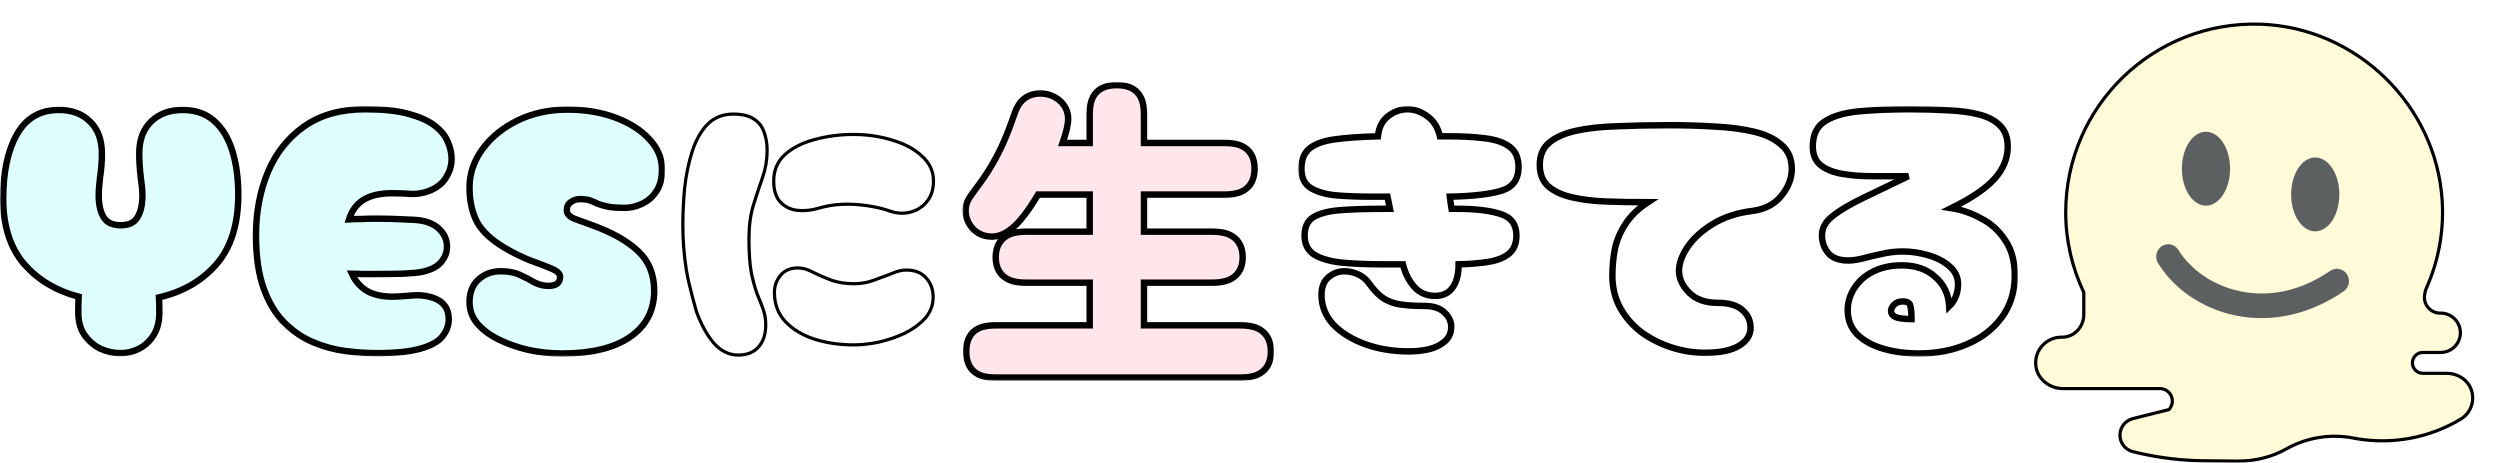
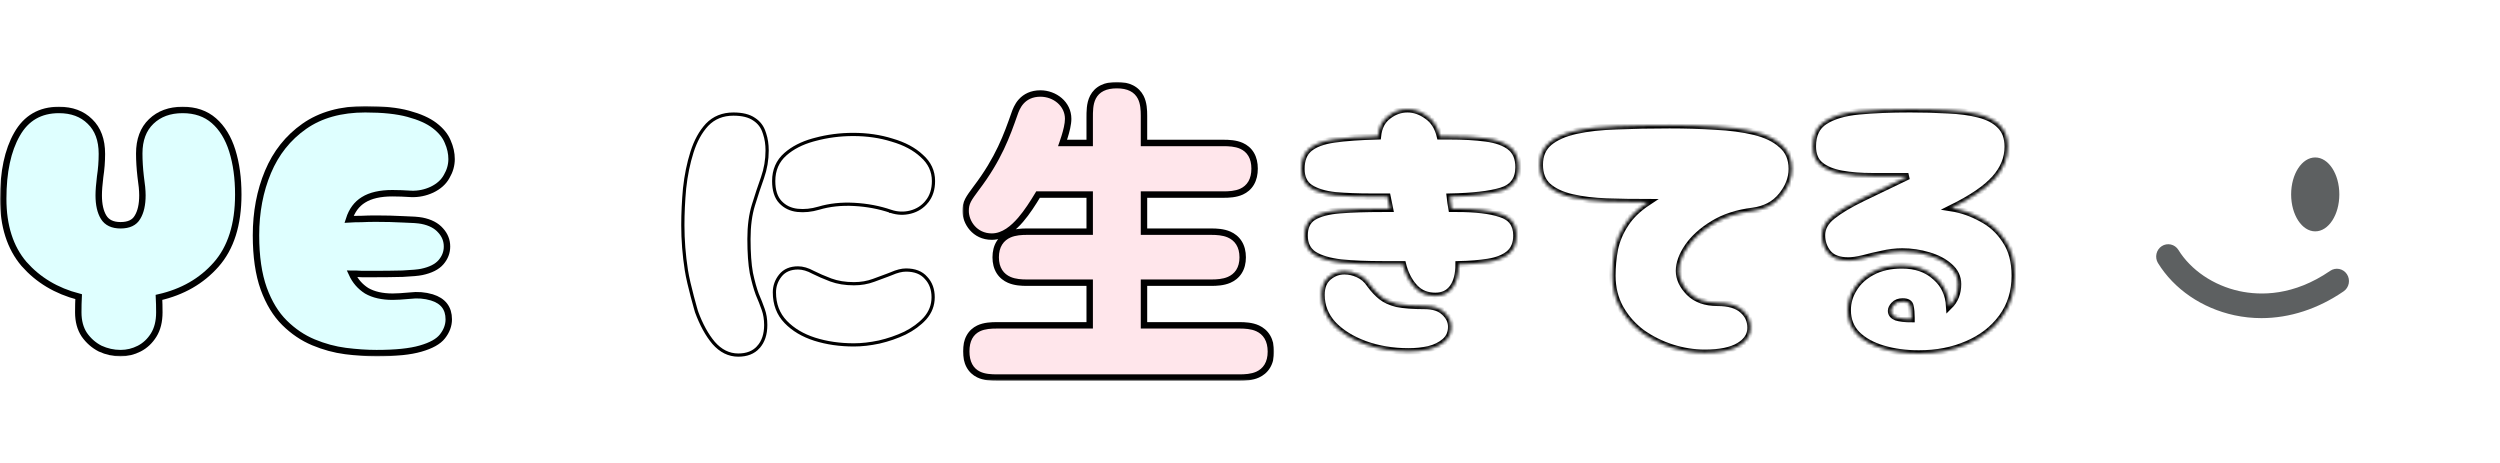
<svg xmlns="http://www.w3.org/2000/svg" width="778" height="144" viewBox="0 0 778 144" fill="none">
  <g filter="url(#filter0_d_170_30)">
    <mask id="path-1-outside-1_170_30" maskUnits="userSpaceOnUse" x="8" y="26" width="207" height="78" fill="black">
      <rect fill="white" x="8" y="26" width="207" height="78" />
      <path d="M45.521 102.892C43.328 102.892 41.207 102.422 39.16 101.482C37.186 100.47 35.541 99.025 34.225 97.145C32.982 95.266 32.36 92.953 32.36 90.207C32.36 88.4 32.397 86.774 32.47 85.328C25.524 83.521 19.858 80.124 15.471 75.137C11.157 70.078 9 63.319 9 54.863C9 46.479 10.426 39.793 13.277 34.806C16.129 29.747 20.479 27.217 26.328 27.217C30.35 27.217 33.567 28.409 35.979 30.795C38.465 33.18 39.708 36.541 39.708 40.877C39.708 43.263 39.526 45.648 39.16 48.033C38.867 50.418 38.721 52.333 38.721 53.779C38.721 56.67 39.233 58.947 40.257 60.609C41.28 62.272 43.035 63.103 45.521 63.103C48.08 63.103 49.835 62.272 50.785 60.609C51.809 58.947 52.321 56.67 52.321 53.779C52.321 52.333 52.138 50.382 51.772 47.924C51.48 45.395 51.334 43.01 51.334 40.769C51.334 36.505 52.577 33.18 55.062 30.795C57.548 28.409 60.802 27.217 64.823 27.217C68.772 27.217 72.025 28.337 74.584 30.578C77.143 32.818 79.044 35.926 80.287 39.902C81.53 43.877 82.151 48.43 82.151 53.562C82.151 62.886 79.848 70.15 75.242 75.354C70.709 80.486 64.787 83.883 57.475 85.545C57.548 86.918 57.585 88.472 57.585 90.207C57.585 93.026 57 95.375 55.83 97.254C54.66 99.133 53.161 100.543 51.334 101.482C49.506 102.422 47.568 102.892 45.521 102.892Z" />
      <path d="M125.172 102.892C122.175 102.892 118.957 102.675 115.521 102.241C112.158 101.807 108.831 100.904 105.541 99.531C102.251 98.157 99.253 96.134 96.548 93.459C93.843 90.785 91.686 87.243 90.077 82.835C88.469 78.353 87.664 72.824 87.664 66.247C87.664 59.019 88.907 52.442 91.393 46.515C93.879 40.588 97.644 35.854 102.689 32.312C107.734 28.771 114.059 27 121.663 27C127.146 27 131.606 27.47 135.043 28.409C138.552 29.349 141.294 30.578 143.268 32.096C145.242 33.613 146.595 35.276 147.326 37.083C148.13 38.89 148.532 40.697 148.532 42.504C148.532 44.383 148.021 46.19 146.997 47.924C146.047 49.659 144.511 51.032 142.391 52.044C140.344 52.984 138.223 53.417 136.03 53.345C133.836 53.201 131.862 53.128 130.107 53.128C126.305 53.128 123.308 53.815 121.114 55.188C118.994 56.489 117.495 58.513 116.618 61.26C117.788 61.187 119.067 61.151 120.456 61.151C121.919 61.079 123.417 61.043 124.953 61.043C127.951 61.043 130.802 61.115 133.507 61.26C136.286 61.332 138.223 61.477 139.32 61.693C141.879 62.199 143.817 63.211 145.133 64.729C146.449 66.174 147.107 67.837 147.107 69.716C147.107 71.523 146.485 73.149 145.242 74.595C143.999 76.04 141.989 77.052 139.21 77.63C138.187 77.847 136.213 78.028 133.288 78.173C130.436 78.245 127.439 78.281 124.295 78.281C123.052 78.281 121.845 78.281 120.676 78.281C119.506 78.209 118.446 78.173 117.495 78.173C118.519 80.413 120.054 82.184 122.101 83.485C124.222 84.714 126.927 85.328 130.217 85.328C131.46 85.328 133.251 85.22 135.591 85.003C137.931 84.714 140.197 84.894 142.391 85.545C145.9 86.629 147.655 88.906 147.655 92.375C147.655 94.254 146.997 96.025 145.681 97.688C144.438 99.278 142.171 100.543 138.881 101.482C135.664 102.422 131.095 102.892 125.172 102.892Z" />
      <path d="M182.963 103C179.453 103 175.98 102.639 172.544 101.916C169.107 101.121 166 100.037 163.222 98.663C160.443 97.29 158.213 95.628 156.532 93.676C154.923 91.725 154.119 89.52 154.119 87.063C154.119 84.027 155.033 81.678 156.861 80.016C158.762 78.281 161.065 77.414 163.77 77.414C166.256 77.414 168.303 77.811 169.912 78.606C171.52 79.329 172.983 80.088 174.299 80.883C175.688 81.606 177.15 81.967 178.685 81.967C181.098 81.967 182.305 81.028 182.305 79.148C182.305 78.209 181.464 77.378 179.782 76.655C178.101 75.932 175.944 75.101 173.312 74.161C170.679 73.149 167.938 71.812 165.086 70.15C160.845 67.62 157.957 64.91 156.422 62.019C154.887 59.055 154.119 55.477 154.119 51.285C154.119 47.021 155.472 43.046 158.177 39.359C160.882 35.673 164.538 32.71 169.144 30.469C173.75 28.229 178.905 27.108 184.608 27.108C190.091 27.108 195.063 27.94 199.523 29.602C203.983 31.264 207.493 33.505 210.052 36.324C212.684 39.07 214 42.215 214 45.756C214 48.647 213.379 50.96 212.136 52.695C210.966 54.429 209.467 55.694 207.639 56.489C205.884 57.284 204.166 57.682 202.484 57.682C199.999 57.682 198.134 57.537 196.891 57.248C195.648 56.959 194.661 56.67 193.93 56.381C193.272 56.02 192.541 55.694 191.737 55.405C191.005 55.116 189.872 54.971 188.337 54.971C187.459 54.971 186.582 55.261 185.705 55.839C184.827 56.417 184.388 57.284 184.388 58.441C184.388 59.525 185.156 60.392 186.692 61.043C188.3 61.621 189.982 62.235 191.737 62.886C198.244 65.199 203.179 67.945 206.542 71.126C209.906 74.234 211.587 78.353 211.587 83.485C211.587 89.629 209.065 94.435 204.02 97.904C199.048 101.301 192.029 103 182.963 103Z" />
    </mask>
    <path d="M45.521 102.892C43.328 102.892 41.207 102.422 39.16 101.482C37.186 100.47 35.541 99.025 34.225 97.145C32.982 95.266 32.36 92.953 32.36 90.207C32.36 88.4 32.397 86.774 32.47 85.328C25.524 83.521 19.858 80.124 15.471 75.137C11.157 70.078 9 63.319 9 54.863C9 46.479 10.426 39.793 13.277 34.806C16.129 29.747 20.479 27.217 26.328 27.217C30.35 27.217 33.567 28.409 35.979 30.795C38.465 33.18 39.708 36.541 39.708 40.877C39.708 43.263 39.526 45.648 39.16 48.033C38.867 50.418 38.721 52.333 38.721 53.779C38.721 56.67 39.233 58.947 40.257 60.609C41.28 62.272 43.035 63.103 45.521 63.103C48.08 63.103 49.835 62.272 50.785 60.609C51.809 58.947 52.321 56.67 52.321 53.779C52.321 52.333 52.138 50.382 51.772 47.924C51.48 45.395 51.334 43.01 51.334 40.769C51.334 36.505 52.577 33.18 55.062 30.795C57.548 28.409 60.802 27.217 64.823 27.217C68.772 27.217 72.025 28.337 74.584 30.578C77.143 32.818 79.044 35.926 80.287 39.902C81.53 43.877 82.151 48.43 82.151 53.562C82.151 62.886 79.848 70.15 75.242 75.354C70.709 80.486 64.787 83.883 57.475 85.545C57.548 86.918 57.585 88.472 57.585 90.207C57.585 93.026 57 95.375 55.83 97.254C54.66 99.133 53.161 100.543 51.334 101.482C49.506 102.422 47.568 102.892 45.521 102.892Z" fill="#DFFFFF" />
    <path d="M125.172 102.892C122.175 102.892 118.957 102.675 115.521 102.241C112.158 101.807 108.831 100.904 105.541 99.531C102.251 98.157 99.253 96.134 96.548 93.459C93.843 90.785 91.686 87.243 90.077 82.835C88.469 78.353 87.664 72.824 87.664 66.247C87.664 59.019 88.907 52.442 91.393 46.515C93.879 40.588 97.644 35.854 102.689 32.312C107.734 28.771 114.059 27 121.663 27C127.146 27 131.606 27.47 135.043 28.409C138.552 29.349 141.294 30.578 143.268 32.096C145.242 33.613 146.595 35.276 147.326 37.083C148.13 38.89 148.532 40.697 148.532 42.504C148.532 44.383 148.021 46.19 146.997 47.924C146.047 49.659 144.511 51.032 142.391 52.044C140.344 52.984 138.223 53.417 136.03 53.345C133.836 53.201 131.862 53.128 130.107 53.128C126.305 53.128 123.308 53.815 121.114 55.188C118.994 56.489 117.495 58.513 116.618 61.26C117.788 61.187 119.067 61.151 120.456 61.151C121.919 61.079 123.417 61.043 124.953 61.043C127.951 61.043 130.802 61.115 133.507 61.26C136.286 61.332 138.223 61.477 139.32 61.693C141.879 62.199 143.817 63.211 145.133 64.729C146.449 66.174 147.107 67.837 147.107 69.716C147.107 71.523 146.485 73.149 145.242 74.595C143.999 76.04 141.989 77.052 139.21 77.63C138.187 77.847 136.213 78.028 133.288 78.173C130.436 78.245 127.439 78.281 124.295 78.281C123.052 78.281 121.845 78.281 120.676 78.281C119.506 78.209 118.446 78.173 117.495 78.173C118.519 80.413 120.054 82.184 122.101 83.485C124.222 84.714 126.927 85.328 130.217 85.328C131.46 85.328 133.251 85.22 135.591 85.003C137.931 84.714 140.197 84.894 142.391 85.545C145.9 86.629 147.655 88.906 147.655 92.375C147.655 94.254 146.997 96.025 145.681 97.688C144.438 99.278 142.171 100.543 138.881 101.482C135.664 102.422 131.095 102.892 125.172 102.892Z" fill="#DFFFFF" />
-     <path d="M182.963 103C179.453 103 175.98 102.639 172.544 101.916C169.107 101.121 166 100.037 163.222 98.663C160.443 97.29 158.213 95.628 156.532 93.676C154.923 91.725 154.119 89.52 154.119 87.063C154.119 84.027 155.033 81.678 156.861 80.016C158.762 78.281 161.065 77.414 163.77 77.414C166.256 77.414 168.303 77.811 169.912 78.606C171.52 79.329 172.983 80.088 174.299 80.883C175.688 81.606 177.15 81.967 178.685 81.967C181.098 81.967 182.305 81.028 182.305 79.148C182.305 78.209 181.464 77.378 179.782 76.655C178.101 75.932 175.944 75.101 173.312 74.161C170.679 73.149 167.938 71.812 165.086 70.15C160.845 67.62 157.957 64.91 156.422 62.019C154.887 59.055 154.119 55.477 154.119 51.285C154.119 47.021 155.472 43.046 158.177 39.359C160.882 35.673 164.538 32.71 169.144 30.469C173.75 28.229 178.905 27.108 184.608 27.108C190.091 27.108 195.063 27.94 199.523 29.602C203.983 31.264 207.493 33.505 210.052 36.324C212.684 39.07 214 42.215 214 45.756C214 48.647 213.379 50.96 212.136 52.695C210.966 54.429 209.467 55.694 207.639 56.489C205.884 57.284 204.166 57.682 202.484 57.682C199.999 57.682 198.134 57.537 196.891 57.248C195.648 56.959 194.661 56.67 193.93 56.381C193.272 56.02 192.541 55.694 191.737 55.405C191.005 55.116 189.872 54.971 188.337 54.971C187.459 54.971 186.582 55.261 185.705 55.839C184.827 56.417 184.388 57.284 184.388 58.441C184.388 59.525 185.156 60.392 186.692 61.043C188.3 61.621 189.982 62.235 191.737 62.886C198.244 65.199 203.179 67.945 206.542 71.126C209.906 74.234 211.587 78.353 211.587 83.485C211.587 89.629 209.065 94.435 204.02 97.904C199.048 101.301 192.029 103 182.963 103Z" fill="#DFFFFF" />
    <path d="M45.521 102.892C43.328 102.892 41.207 102.422 39.16 101.482C37.186 100.47 35.541 99.025 34.225 97.145C32.982 95.266 32.36 92.953 32.36 90.207C32.36 88.4 32.397 86.774 32.47 85.328C25.524 83.521 19.858 80.124 15.471 75.137C11.157 70.078 9 63.319 9 54.863C9 46.479 10.426 39.793 13.277 34.806C16.129 29.747 20.479 27.217 26.328 27.217C30.35 27.217 33.567 28.409 35.979 30.795C38.465 33.18 39.708 36.541 39.708 40.877C39.708 43.263 39.526 45.648 39.16 48.033C38.867 50.418 38.721 52.333 38.721 53.779C38.721 56.67 39.233 58.947 40.257 60.609C41.28 62.272 43.035 63.103 45.521 63.103C48.08 63.103 49.835 62.272 50.785 60.609C51.809 58.947 52.321 56.67 52.321 53.779C52.321 52.333 52.138 50.382 51.772 47.924C51.48 45.395 51.334 43.01 51.334 40.769C51.334 36.505 52.577 33.18 55.062 30.795C57.548 28.409 60.802 27.217 64.823 27.217C68.772 27.217 72.025 28.337 74.584 30.578C77.143 32.818 79.044 35.926 80.287 39.902C81.53 43.877 82.151 48.43 82.151 53.562C82.151 62.886 79.848 70.15 75.242 75.354C70.709 80.486 64.787 83.883 57.475 85.545C57.548 86.918 57.585 88.472 57.585 90.207C57.585 93.026 57 95.375 55.83 97.254C54.66 99.133 53.161 100.543 51.334 101.482C49.506 102.422 47.568 102.892 45.521 102.892Z" stroke="black" stroke-width="2" mask="url(#path-1-outside-1_170_30)" />
    <path d="M125.172 102.892C122.175 102.892 118.957 102.675 115.521 102.241C112.158 101.807 108.831 100.904 105.541 99.531C102.251 98.157 99.253 96.134 96.548 93.459C93.843 90.785 91.686 87.243 90.077 82.835C88.469 78.353 87.664 72.824 87.664 66.247C87.664 59.019 88.907 52.442 91.393 46.515C93.879 40.588 97.644 35.854 102.689 32.312C107.734 28.771 114.059 27 121.663 27C127.146 27 131.606 27.47 135.043 28.409C138.552 29.349 141.294 30.578 143.268 32.096C145.242 33.613 146.595 35.276 147.326 37.083C148.13 38.89 148.532 40.697 148.532 42.504C148.532 44.383 148.021 46.19 146.997 47.924C146.047 49.659 144.511 51.032 142.391 52.044C140.344 52.984 138.223 53.417 136.03 53.345C133.836 53.201 131.862 53.128 130.107 53.128C126.305 53.128 123.308 53.815 121.114 55.188C118.994 56.489 117.495 58.513 116.618 61.26C117.788 61.187 119.067 61.151 120.456 61.151C121.919 61.079 123.417 61.043 124.953 61.043C127.951 61.043 130.802 61.115 133.507 61.26C136.286 61.332 138.223 61.477 139.32 61.693C141.879 62.199 143.817 63.211 145.133 64.729C146.449 66.174 147.107 67.837 147.107 69.716C147.107 71.523 146.485 73.149 145.242 74.595C143.999 76.04 141.989 77.052 139.21 77.63C138.187 77.847 136.213 78.028 133.288 78.173C130.436 78.245 127.439 78.281 124.295 78.281C123.052 78.281 121.845 78.281 120.676 78.281C119.506 78.209 118.446 78.173 117.495 78.173C118.519 80.413 120.054 82.184 122.101 83.485C124.222 84.714 126.927 85.328 130.217 85.328C131.46 85.328 133.251 85.22 135.591 85.003C137.931 84.714 140.197 84.894 142.391 85.545C145.9 86.629 147.655 88.906 147.655 92.375C147.655 94.254 146.997 96.025 145.681 97.688C144.438 99.278 142.171 100.543 138.881 101.482C135.664 102.422 131.095 102.892 125.172 102.892Z" stroke="black" stroke-width="2" mask="url(#path-1-outside-1_170_30)" />
-     <path d="M182.963 103C179.453 103 175.98 102.639 172.544 101.916C169.107 101.121 166 100.037 163.222 98.663C160.443 97.29 158.213 95.628 156.532 93.676C154.923 91.725 154.119 89.52 154.119 87.063C154.119 84.027 155.033 81.678 156.861 80.016C158.762 78.281 161.065 77.414 163.77 77.414C166.256 77.414 168.303 77.811 169.912 78.606C171.52 79.329 172.983 80.088 174.299 80.883C175.688 81.606 177.15 81.967 178.685 81.967C181.098 81.967 182.305 81.028 182.305 79.148C182.305 78.209 181.464 77.378 179.782 76.655C178.101 75.932 175.944 75.101 173.312 74.161C170.679 73.149 167.938 71.812 165.086 70.15C160.845 67.62 157.957 64.91 156.422 62.019C154.887 59.055 154.119 55.477 154.119 51.285C154.119 47.021 155.472 43.046 158.177 39.359C160.882 35.673 164.538 32.71 169.144 30.469C173.75 28.229 178.905 27.108 184.608 27.108C190.091 27.108 195.063 27.94 199.523 29.602C203.983 31.264 207.493 33.505 210.052 36.324C212.684 39.07 214 42.215 214 45.756C214 48.647 213.379 50.96 212.136 52.695C210.966 54.429 209.467 55.694 207.639 56.489C205.884 57.284 204.166 57.682 202.484 57.682C199.999 57.682 198.134 57.537 196.891 57.248C195.648 56.959 194.661 56.67 193.93 56.381C193.272 56.02 192.541 55.694 191.737 55.405C191.005 55.116 189.872 54.971 188.337 54.971C187.459 54.971 186.582 55.261 185.705 55.839C184.827 56.417 184.388 57.284 184.388 58.441C184.388 59.525 185.156 60.392 186.692 61.043C188.3 61.621 189.982 62.235 191.737 62.886C198.244 65.199 203.179 67.945 206.542 71.126C209.906 74.234 211.587 78.353 211.587 83.485C211.587 89.629 209.065 94.435 204.02 97.904C199.048 101.301 192.029 103 182.963 103Z" stroke="black" stroke-width="2" mask="url(#path-1-outside-1_170_30)" />
    <path d="M236.226 28.5C238.953 28.5 241.132 29.016 242.698 30.111C244.241 31.119 245.289 32.52 245.832 34.295L245.941 34.609C246.471 36.192 246.731 37.931 246.731 39.821C246.731 42.72 246.251 45.545 245.29 48.294L245.288 48.298C244.349 50.913 243.408 53.748 242.468 56.802C241.543 59.804 241.076 63.322 241.076 67.366C241.076 71.715 241.328 75.247 241.826 77.973C242.403 80.654 243.014 82.85 243.654 84.568C244.379 86.246 244.998 87.817 245.508 89.281H245.507C246.036 90.728 246.297 92.353 246.297 94.147C246.297 97.003 245.546 99.32 243.992 101.038L243.993 101.039C242.499 102.698 240.393 103.5 237.749 103.5C234.826 103.5 232.267 102.216 230.086 99.722L230.08 99.716C228.002 97.255 226.236 94.029 224.772 90.057L224.767 90.041L224.762 90.024V90.023C224.761 90.022 224.76 90.021 224.76 90.019C224.759 90.014 224.757 90.008 224.755 90C224.75 89.984 224.743 89.96 224.734 89.93C224.716 89.868 224.689 89.777 224.655 89.659C224.587 89.424 224.489 89.083 224.369 88.66C224.13 87.813 223.803 86.635 223.453 85.311C222.755 82.668 221.961 79.422 221.594 77.062C220.865 72.374 220.5 67.721 220.5 63.103C220.5 59.371 220.682 55.529 221.046 51.58L221.047 51.572C221.485 47.535 222.253 43.786 223.352 40.326C224.456 36.848 226.01 34.009 228.028 31.83L228.035 31.823C230.168 29.603 232.913 28.5 236.226 28.5ZM256.346 76.376C257.83 76.376 259.4 76.847 261.046 77.749H261.045C262.618 78.539 264.446 79.331 266.53 80.125C268.639 80.901 271.042 81.295 273.747 81.295C275.94 81.295 277.983 80.94 279.881 80.233L279.886 80.231C281.405 79.686 282.823 79.16 284.138 78.656L285.419 78.159C287.115 77.42 288.63 77.032 289.952 77.032C292.651 77.032 294.761 77.824 296.188 79.483C297.667 81.049 298.392 83.074 298.392 85.511C298.392 87.969 297.547 90.162 295.875 92.071L295.868 92.078C294.226 93.879 292.144 95.408 289.633 96.67L289.622 96.675C287.123 97.857 284.442 98.779 281.582 99.442L281.572 99.445C278.789 100.034 276.18 100.33 273.747 100.33C269.352 100.33 265.276 99.741 261.524 98.558H261.522C257.833 97.371 254.82 95.582 252.506 93.182C250.159 90.747 248.994 87.666 248.994 83.981C248.994 82.043 249.615 80.295 250.844 78.751C252.118 77.15 253.981 76.376 256.346 76.376ZM273.529 34.84C277.853 34.84 281.892 35.429 285.644 36.611H285.643C289.457 37.719 292.534 39.35 294.85 41.523C297.27 43.651 298.5 46.263 298.5 49.331C298.5 51.899 297.821 54.056 296.431 55.765L296.432 55.766C295.13 57.382 293.441 58.46 291.383 58.996C289.329 59.531 287.273 59.453 285.226 58.768H285.223V58.767C281.644 57.544 277.846 56.824 273.829 56.607C269.818 56.392 266.142 56.788 262.797 57.789L262.794 57.79C260.493 58.462 258.288 58.69 256.184 58.463C254.045 58.233 252.264 57.382 250.871 55.904C249.446 54.392 248.776 52.17 248.776 49.331C248.776 45.918 249.992 43.118 252.427 40.977C254.669 39.005 257.52 37.54 260.963 36.572L261.66 36.386C265.472 35.355 269.429 34.84 273.529 34.84Z" fill="white" stroke="black" />
    <mask id="path-3-outside-2_170_30" maskUnits="userSpaceOnUse" x="307.5" y="18.5" width="97" height="93" fill="black">
      <rect fill="white" x="307.5" y="18.5" width="97" height="93" />
      <path d="M355.562 19.5C357.3 19.5 358.833 19.778 360.124 20.428C361.461 21.101 362.39 22.098 362.988 23.26C363.932 25.091 364.005 27.32 364.009 29.008V37.489H388.771C390.361 37.494 392.54 37.564 394.378 38.398C395.523 38.917 396.596 39.748 397.354 41.027C398.098 42.282 398.43 43.782 398.43 45.472C398.43 47.179 398.101 48.691 397.364 49.956C396.612 51.247 395.544 52.093 394.394 52.624C392.549 53.475 390.362 53.547 388.771 53.552H364.009V65.098H385.091C386.528 65.103 388.664 65.176 390.519 65.997C391.656 66.501 392.762 67.31 393.561 68.577C394.353 69.834 394.725 71.353 394.725 73.08C394.725 74.792 394.35 76.298 393.55 77.545C392.745 78.799 391.637 79.594 390.504 80.087C388.656 80.891 386.527 80.963 385.091 80.968H364.009V94.245H393.813C395.346 94.25 397.528 94.324 399.392 95.185C400.546 95.718 401.629 96.567 402.398 97.866C403.155 99.144 403.5 100.678 403.5 102.421C403.5 104.146 403.153 105.668 402.39 106.936C401.615 108.223 400.526 109.057 399.377 109.579C397.52 110.422 395.345 110.495 393.813 110.5H318.216C316.543 110.496 314.34 110.425 312.522 109.536C311.372 108.973 310.353 108.088 309.657 106.781C308.983 105.516 308.695 104.014 308.695 102.324C308.695 100.653 308.986 99.164 309.666 97.908C310.368 96.612 311.39 95.741 312.537 95.189C314.349 94.318 316.543 94.249 318.216 94.245H347.113V80.968H327.412C326.011 80.962 323.901 80.89 322.062 80.084C320.936 79.59 319.832 78.794 319.031 77.542C318.235 76.297 317.86 74.792 317.86 73.08C317.86 71.352 318.232 69.836 319.021 68.58C319.816 67.314 320.916 66.505 322.048 66C323.893 65.177 326.01 65.103 327.412 65.098H347.113V53.552H331.044C329.487 56.143 327.649 59.03 325.62 61.388C323.369 64.004 320.329 66.634 316.655 66.634C311.3 66.634 308.5 62.151 308.5 58.651C308.5 57.497 308.648 56.503 309.265 55.306C309.769 54.327 310.601 53.199 311.718 51.685L311.729 51.67L311.74 51.655C318.81 42.356 321.34 35.154 323.756 28.289L323.76 28.276C324.046 27.477 324.597 25.901 325.812 24.564C327.13 23.112 329.072 22.098 331.77 22.098C336.248 22.098 340.412 25.326 340.412 29.984C340.412 31.654 339.86 33.783 339.287 35.622C339.092 36.249 338.879 36.878 338.667 37.489H347.113V29.695C347.113 28.738 347.11 27.631 347.219 26.574C347.328 25.513 347.563 24.324 348.139 23.216C348.743 22.054 349.677 21.067 351.015 20.406C352.303 19.77 353.831 19.5 355.562 19.5Z" />
    </mask>
    <path d="M355.562 19.5C357.3 19.5 358.833 19.778 360.124 20.428C361.461 21.101 362.39 22.098 362.988 23.26C363.932 25.091 364.005 27.32 364.009 29.008V37.489H388.771C390.361 37.494 392.54 37.564 394.378 38.398C395.523 38.917 396.596 39.748 397.354 41.027C398.098 42.282 398.43 43.782 398.43 45.472C398.43 47.179 398.101 48.691 397.364 49.956C396.612 51.247 395.544 52.093 394.394 52.624C392.549 53.475 390.362 53.547 388.771 53.552H364.009V65.098H385.091C386.528 65.103 388.664 65.176 390.519 65.997C391.656 66.501 392.762 67.31 393.561 68.577C394.353 69.834 394.725 71.353 394.725 73.08C394.725 74.792 394.35 76.298 393.55 77.545C392.745 78.799 391.637 79.594 390.504 80.087C388.656 80.891 386.527 80.963 385.091 80.968H364.009V94.245H393.813C395.346 94.25 397.528 94.324 399.392 95.185C400.546 95.718 401.629 96.567 402.398 97.866C403.155 99.144 403.5 100.678 403.5 102.421C403.5 104.146 403.153 105.668 402.39 106.936C401.615 108.223 400.526 109.057 399.377 109.579C397.52 110.422 395.345 110.495 393.813 110.5H318.216C316.543 110.496 314.34 110.425 312.522 109.536C311.372 108.973 310.353 108.088 309.657 106.781C308.983 105.516 308.695 104.014 308.695 102.324C308.695 100.653 308.986 99.164 309.666 97.908C310.368 96.612 311.39 95.741 312.537 95.189C314.349 94.318 316.543 94.249 318.216 94.245H347.113V80.968H327.412C326.011 80.962 323.901 80.89 322.062 80.084C320.936 79.59 319.832 78.794 319.031 77.542C318.235 76.297 317.86 74.792 317.86 73.08C317.86 71.352 318.232 69.836 319.021 68.58C319.816 67.314 320.916 66.505 322.048 66C323.893 65.177 326.01 65.103 327.412 65.098H347.113V53.552H331.044C329.487 56.143 327.649 59.03 325.62 61.388C323.369 64.004 320.329 66.634 316.655 66.634C311.3 66.634 308.5 62.151 308.5 58.651C308.5 57.497 308.648 56.503 309.265 55.306C309.769 54.327 310.601 53.199 311.718 51.685L311.729 51.67L311.74 51.655C318.81 42.356 321.34 35.154 323.756 28.289L323.76 28.276C324.046 27.477 324.597 25.901 325.812 24.564C327.13 23.112 329.072 22.098 331.77 22.098C336.248 22.098 340.412 25.326 340.412 29.984C340.412 31.654 339.86 33.783 339.287 35.622C339.092 36.249 338.879 36.878 338.667 37.489H347.113V29.695C347.113 28.738 347.11 27.631 347.219 26.574C347.328 25.513 347.563 24.324 348.139 23.216C348.743 22.054 349.677 21.067 351.015 20.406C352.303 19.77 353.831 19.5 355.562 19.5Z" fill="#FFE2E7" fill-opacity="0.859" />
    <path d="M355.562 19.5L355.562 18.5H355.562V19.5ZM360.124 20.428L360.574 19.535L360.573 19.534L360.124 20.428ZM362.988 23.26L363.877 22.802L363.877 22.802L362.988 23.26ZM364.009 29.008L365.009 29.008L365.009 29.006L364.009 29.008ZM364.009 37.489H363.009V38.489H364.009V37.489ZM388.771 37.489L388.774 36.489H388.771V37.489ZM394.378 38.398L394.791 37.487L394.791 37.487L394.378 38.398ZM397.354 41.027L398.215 40.517L398.215 40.517L397.354 41.027ZM398.43 45.472L399.43 45.472L399.43 45.472L398.43 45.472ZM397.364 49.956L398.228 50.459L398.228 50.459L397.364 49.956ZM394.394 52.624L394.813 53.532L394.813 53.532L394.394 52.624ZM388.771 53.552L388.771 54.552L388.774 54.552L388.771 53.552ZM364.009 53.552V52.552H363.009V53.552H364.009ZM364.009 65.098H363.009V66.098H364.009V65.098ZM385.091 65.098L385.095 64.098H385.091V65.098ZM390.519 65.997L390.923 65.083L390.923 65.083L390.519 65.997ZM393.561 68.577L394.407 68.044L394.406 68.044L393.561 68.577ZM394.725 73.08L395.725 73.08L395.725 73.08L394.725 73.08ZM393.55 77.545L394.391 78.085L394.391 78.085L393.55 77.545ZM390.504 80.087L390.903 81.004L390.903 81.004L390.504 80.087ZM385.091 80.968V81.968L385.095 81.968L385.091 80.968ZM364.009 80.968V79.968H363.009V80.968H364.009ZM364.009 94.245H363.009V95.245H364.009V94.245ZM393.813 94.245L393.817 93.245H393.813V94.245ZM399.392 95.185L399.811 94.277L399.811 94.277L399.392 95.185ZM402.398 97.866L403.259 97.357L403.259 97.357L402.398 97.866ZM403.5 102.421L404.5 102.421V102.421H403.5ZM402.39 106.936L403.246 107.451L403.246 107.451L402.39 106.936ZM399.377 109.579L399.79 110.49L399.79 110.49L399.377 109.579ZM393.813 110.5V111.5L393.817 111.5L393.813 110.5ZM318.216 110.5L318.214 111.5H318.216V110.5ZM312.522 109.536L312.083 110.434L312.083 110.434L312.522 109.536ZM309.657 106.781L308.775 107.251L308.775 107.251L309.657 106.781ZM308.695 102.324L307.695 102.324V102.324H308.695ZM309.666 97.908L308.787 97.432L308.787 97.432L309.666 97.908ZM312.537 95.189L312.104 94.288L312.104 94.288L312.537 95.189ZM318.216 94.245L318.216 93.245L318.214 93.245L318.216 94.245ZM347.113 94.245V95.245H348.113V94.245H347.113ZM347.113 80.968H348.113V79.968H347.113V80.968ZM327.412 80.968L327.408 81.968H327.412V80.968ZM322.062 80.084L321.661 81L321.661 81L322.062 80.084ZM319.031 77.542L318.189 78.081L318.189 78.081L319.031 77.542ZM317.86 73.08L316.86 73.08V73.08H317.86ZM319.021 68.58L318.174 68.048L318.174 68.048L319.021 68.58ZM322.048 66L321.64 65.087L321.64 65.087L322.048 66ZM327.412 65.098L327.412 64.098L327.408 64.098L327.412 65.098ZM347.113 65.098V66.098H348.113V65.098H347.113ZM347.113 53.552H348.113V52.552H347.113V53.552ZM331.044 53.552V52.552H330.478L330.187 53.037L331.044 53.552ZM325.62 61.388L326.378 62.04L326.378 62.04L325.62 61.388ZM316.655 66.634L316.655 67.634H316.655V66.634ZM308.5 58.651L307.5 58.651L307.5 58.651L308.5 58.651ZM309.265 55.306L308.376 54.848L308.376 54.848L309.265 55.306ZM311.718 51.685L312.523 52.278L312.524 52.276L311.718 51.685ZM311.729 51.67L310.948 51.045L310.935 51.062L310.922 51.079L311.729 51.67ZM311.74 51.655L312.521 52.28L312.529 52.27L312.536 52.261L311.74 51.655ZM323.756 28.289L324.699 28.621L324.706 28.602L324.712 28.583L323.756 28.289ZM323.76 28.276L322.818 27.939L322.811 27.961L322.804 27.982L323.76 28.276ZM325.812 24.564L325.071 23.891L325.071 23.891L325.812 24.564ZM331.77 22.098L331.77 21.098H331.77V22.098ZM340.412 29.984L341.412 29.984V29.984H340.412ZM339.287 35.622L340.242 35.919L340.242 35.919L339.287 35.622ZM338.667 37.489L337.722 37.161L337.261 38.489H338.667V37.489ZM347.113 37.489V38.489H348.113V37.489H347.113ZM347.113 29.695L348.113 29.695L348.113 29.695L347.113 29.695ZM347.219 26.574L346.224 26.472L346.224 26.472L347.219 26.574ZM348.139 23.216L347.251 22.755L347.251 22.755L348.139 23.216ZM351.015 20.406L350.572 19.51L350.572 19.51L351.015 20.406ZM355.562 19.5L355.562 20.5C357.2 20.5 358.566 20.763 359.675 21.321L360.124 20.428L360.573 19.534C359.101 18.793 357.4 18.5 355.562 18.5L355.562 19.5ZM360.124 20.428L359.675 21.321C360.811 21.893 361.591 22.732 362.099 23.718L362.988 23.26L363.877 22.802C363.188 21.465 362.111 20.308 360.574 19.535L360.124 20.428ZM362.988 23.26L362.099 23.718C362.92 25.31 363.005 27.31 363.009 29.01L364.009 29.008L365.009 29.006C365.005 27.33 364.944 24.873 363.877 22.802L362.988 23.26ZM364.009 29.008H363.009V37.489H364.009H365.009V29.008H364.009ZM364.009 37.489V38.489H388.771V37.489V36.489H364.009V37.489ZM388.771 37.489L388.769 38.489C390.364 38.494 392.343 38.573 393.965 39.308L394.378 38.398L394.791 37.487C392.736 36.555 390.358 36.494 388.774 36.489L388.771 37.489ZM394.378 38.398L393.965 39.308C394.955 39.757 395.857 40.462 396.494 41.537L397.354 41.027L398.215 40.517C397.336 39.035 396.092 38.077 394.791 37.487L394.378 38.398ZM397.354 41.027L396.494 41.537C397.123 42.599 397.43 43.91 397.43 45.472L398.43 45.472L399.43 45.472C399.43 43.654 399.073 41.966 398.215 40.517L397.354 41.027ZM398.43 45.472H397.43C397.43 47.054 397.125 48.38 396.5 49.453L397.364 49.956L398.228 50.459C399.077 49.002 399.43 47.304 399.43 45.472H398.43ZM397.364 49.956L396.5 49.453C395.866 50.541 394.967 51.258 393.975 51.716L394.394 52.624L394.813 53.532C396.12 52.928 397.358 51.953 398.228 50.459L397.364 49.956ZM394.394 52.624L393.975 51.716C392.349 52.466 390.364 52.547 388.769 52.552L388.771 53.552L388.774 54.552C390.36 54.547 392.749 54.484 394.813 53.532L394.394 52.624ZM388.771 53.552V52.552H364.009V53.552V54.552H388.771V53.552ZM364.009 53.552H363.009V65.098H364.009H365.009V53.552H364.009ZM364.009 65.098V66.098H385.091V65.098V64.098H364.009V65.098ZM385.091 65.098L385.087 66.098C386.52 66.103 388.468 66.183 390.114 66.911L390.519 65.997L390.923 65.083C388.86 64.169 386.535 64.103 385.095 64.098L385.091 65.098ZM390.519 65.997L390.114 66.911C391.106 67.351 392.041 68.042 392.715 69.11L393.561 68.577L394.406 68.044C393.482 66.578 392.206 65.651 390.923 65.083L390.519 65.997ZM393.561 68.577L392.715 69.11C393.384 70.173 393.725 71.495 393.725 73.08L394.725 73.08L395.725 73.08C395.725 71.21 395.322 69.496 394.407 68.044L393.561 68.577ZM394.725 73.08H393.725C393.725 74.646 393.382 75.954 392.708 77.005L393.55 77.545L394.391 78.085C395.317 76.643 395.725 74.937 395.725 73.08H394.725ZM393.55 77.545L392.708 77.005C392.031 78.06 391.094 78.74 390.105 79.17L390.504 80.087L390.903 81.004C392.179 80.449 393.459 79.538 394.391 78.085L393.55 77.545ZM390.504 80.087L390.105 79.17C388.463 79.884 386.519 79.963 385.087 79.968L385.091 80.968L385.095 81.968C386.534 81.962 388.849 81.897 390.903 81.004L390.504 80.087ZM385.091 80.968V79.968H364.009V80.968V81.968H385.091V80.968ZM364.009 80.968H363.009V94.245H364.009H365.009V80.968H364.009ZM364.009 94.245V95.245H393.813V94.245V93.245H364.009V94.245ZM393.813 94.245L393.81 95.245C395.344 95.25 397.327 95.332 398.972 96.092L399.392 95.185L399.811 94.277C397.73 93.316 395.348 93.25 393.817 93.245L393.813 94.245ZM399.392 95.185L398.972 96.092C399.972 96.554 400.887 97.276 401.538 98.376L402.398 97.866L403.259 97.357C402.371 95.857 401.119 94.881 399.811 94.277L399.392 95.185ZM402.398 97.866L401.538 98.376C402.18 99.461 402.5 100.807 402.5 102.421H403.5H404.5C404.5 100.548 404.129 98.827 403.259 97.357L402.398 97.866ZM403.5 102.421L402.5 102.421C402.5 104.015 402.179 105.346 401.533 106.42L402.39 106.936L403.246 107.451C404.126 105.99 404.5 104.278 404.5 102.421L403.5 102.421ZM402.39 106.936L401.533 106.42C400.879 107.506 399.961 108.216 398.963 108.669L399.377 109.579L399.79 110.49C401.092 109.898 402.35 108.94 403.246 107.451L402.39 106.936ZM399.377 109.579L398.963 108.669C397.321 109.414 395.343 109.495 393.81 109.5L393.813 110.5L393.817 111.5C395.347 111.495 397.719 111.431 399.79 110.49L399.377 109.579ZM393.813 110.5V109.5H318.216V110.5V111.5H393.813V110.5ZM318.216 110.5L318.218 109.5C316.534 109.496 314.549 109.414 312.962 108.638L312.522 109.536L312.083 110.434C314.132 111.437 316.552 111.496 318.214 111.5L318.216 110.5ZM312.522 109.536L312.962 108.638C311.981 108.158 311.127 107.414 310.54 106.311L309.657 106.781L308.775 107.251C309.579 108.762 310.763 109.789 312.083 110.434L312.522 109.536ZM309.657 106.781L310.54 106.311C309.966 105.233 309.695 103.906 309.695 102.324H308.695H307.695C307.695 104.122 308.001 105.799 308.775 107.251L309.657 106.781ZM308.695 102.324L309.695 102.324C309.695 100.764 309.967 99.452 310.545 98.385L309.666 97.908L308.787 97.432C308.004 98.876 307.695 100.543 307.695 102.324L308.695 102.324ZM309.666 97.908L310.545 98.385C311.136 97.293 311.992 96.561 312.97 96.091L312.537 95.189L312.104 94.288C310.789 94.921 309.6 95.931 308.787 97.432L309.666 97.908ZM312.537 95.189L312.97 96.091C314.554 95.329 316.534 95.249 318.218 95.245L318.216 94.245L318.214 93.245C316.553 93.249 314.144 93.307 312.104 94.288L312.537 95.189ZM318.216 94.245V95.245H347.113V94.245V93.245H318.216V94.245ZM347.113 94.245H348.113V80.968H347.113H346.113V94.245H347.113ZM347.113 80.968V79.968H327.412V80.968V81.968H347.113V80.968ZM327.412 80.968L327.416 79.968C326.02 79.962 324.096 79.884 322.464 79.168L322.062 80.084L321.661 81C323.706 81.897 326.002 81.962 327.408 81.968L327.412 80.968ZM322.062 80.084L322.464 79.168C321.481 78.737 320.548 78.057 319.874 77.003L319.031 77.542L318.189 78.081C319.117 79.531 320.391 80.443 321.661 81L322.062 80.084ZM319.031 77.542L319.874 77.003C319.202 75.954 318.86 74.646 318.86 73.08H317.86H316.86C316.86 74.937 317.268 76.641 318.189 78.081L319.031 77.542ZM317.86 73.08L318.86 73.08C318.86 71.495 319.2 70.174 319.867 69.112L319.021 68.58L318.174 68.048C317.263 69.498 316.86 71.21 316.86 73.08L317.86 73.08ZM319.021 68.58L319.867 69.112C320.538 68.045 321.469 67.354 322.455 66.913L322.048 66L321.64 65.087C320.364 65.656 319.094 66.584 318.174 68.048L319.021 68.58ZM322.048 66L322.455 66.913C324.091 66.183 326.02 66.103 327.416 66.098L327.412 65.098L327.408 64.098C326.001 64.103 323.695 64.17 321.64 65.087L322.048 66ZM327.412 65.098V66.098H347.113V65.098V64.098H327.412V65.098ZM347.113 65.098H348.113V53.552H347.113H346.113V65.098H347.113ZM347.113 53.552V52.552H331.044V53.552V54.552H347.113V53.552ZM331.044 53.552L330.187 53.037C328.634 55.621 326.833 58.446 324.862 60.735L325.62 61.388L326.378 62.04C328.466 59.614 330.34 56.665 331.901 54.067L331.044 53.552ZM325.62 61.388L324.862 60.735C322.634 63.325 319.854 65.634 316.655 65.634V66.634V67.634C320.804 67.634 324.104 64.682 326.378 62.04L325.62 61.388ZM316.655 66.634L316.655 65.634C311.969 65.634 309.5 61.724 309.5 58.651L308.5 58.651L307.5 58.651C307.5 62.577 310.63 67.634 316.655 67.634L316.655 66.634ZM308.5 58.651H309.5C309.5 57.612 309.628 56.785 310.154 55.763L309.265 55.306L308.376 54.848C307.668 56.222 307.5 57.382 307.5 58.651H308.5ZM309.265 55.306L310.154 55.764C310.612 54.873 311.386 53.82 312.523 52.278L311.718 51.685L310.913 51.091C309.817 52.578 308.925 53.781 308.376 54.848L309.265 55.306ZM311.718 51.685L312.524 52.276L312.535 52.261L311.729 51.67L310.922 51.079L310.911 51.093L311.718 51.685ZM311.729 51.67L312.509 52.295L312.521 52.28L311.74 51.655L310.959 51.031L310.948 51.045L311.729 51.67ZM311.74 51.655L312.536 52.261C319.703 42.833 322.274 35.511 324.699 28.621L323.756 28.289L322.813 27.957C320.405 34.798 317.916 41.879 310.944 51.05L311.74 51.655ZM323.756 28.289L324.712 28.583L324.716 28.57L323.76 28.276L322.804 27.982L322.8 27.995L323.756 28.289ZM323.76 28.276L324.701 28.613C324.989 27.81 325.486 26.41 326.552 25.236L325.812 24.564L325.071 23.891C323.708 25.392 323.102 27.145 322.818 27.939L323.76 28.276ZM325.812 24.564L326.552 25.236C327.679 23.995 329.351 23.098 331.77 23.098V22.098V21.098C328.793 21.098 326.581 22.229 325.071 23.891L325.812 24.564ZM331.77 22.098L331.769 23.098C335.833 23.098 339.412 26.007 339.412 29.984H340.412H341.412C341.412 24.646 336.662 21.098 331.77 21.098L331.77 22.098ZM340.412 29.984L339.412 29.984C339.412 31.487 338.905 33.487 338.332 35.325L339.287 35.622L340.242 35.919C340.815 34.08 341.412 31.821 341.412 29.984L340.412 29.984ZM339.287 35.622L338.332 35.325C338.142 35.937 337.933 36.554 337.722 37.161L338.667 37.489L339.612 37.817C339.826 37.201 340.042 36.561 340.242 35.919L339.287 35.622ZM338.667 37.489V38.489H347.113V37.489V36.489H338.667V37.489ZM347.113 37.489H348.113V29.695H347.113H346.113V37.489H347.113ZM347.113 29.695L348.113 29.695C348.113 28.726 348.111 27.673 348.214 26.676L347.219 26.574L346.224 26.472C346.109 27.589 346.113 28.749 346.113 29.695L347.113 29.695ZM347.219 26.574L348.214 26.676C348.316 25.678 348.532 24.629 349.026 23.677L348.139 23.216L347.251 22.755C346.594 24.02 346.339 25.349 346.224 26.472L347.219 26.574ZM348.139 23.216L349.026 23.677C349.537 22.693 350.321 21.864 351.458 21.303L351.015 20.406L350.572 19.51C349.033 20.27 347.948 21.414 347.251 22.755L348.139 23.216ZM351.015 20.406L351.458 21.303C352.565 20.756 353.928 20.5 355.562 20.5V19.5V18.5C353.734 18.5 352.041 18.784 350.572 19.51L351.015 20.406Z" fill="black" mask="url(#path-3-outside-2_170_30)" />
    <mask id="path-5-outside-3_170_30" maskUnits="userSpaceOnUse" x="412" y="26" width="224" height="78" fill="black">
-       <rect fill="white" x="412" y="26" width="224" height="78" />
      <path d="M454.682 85.079C452.123 85.079 450.038 84.252 448.43 82.597C446.821 80.941 445.614 78.782 444.81 76.119C444.737 75.831 444.664 75.544 444.591 75.256H438.338C433.366 75.256 429.051 75.076 425.395 74.716C421.739 74.284 418.923 73.456 416.949 72.233C414.974 70.938 413.987 68.958 413.987 66.296C413.987 63.633 414.901 61.725 416.729 60.574C418.631 59.422 421.373 58.703 424.956 58.415C428.612 58.127 433.073 57.983 438.338 57.983H440.532C440.24 56.688 439.984 55.428 439.764 54.205H434.828C430.587 54.205 426.821 54.061 423.53 53.773C420.239 53.413 417.644 52.621 415.742 51.398C413.914 50.174 413 48.231 413 45.568C413 42.761 413.804 40.674 415.413 39.307C417.095 37.867 419.691 36.896 423.201 36.392C426.711 35.888 431.245 35.564 436.803 35.42C437.095 32.614 438.155 30.526 439.984 29.159C441.812 27.72 443.823 27 446.016 27C448.137 27 450.185 27.72 452.159 29.159C454.133 30.526 455.45 32.614 456.108 35.42H458.85C463.311 35.42 467.15 35.636 470.368 36.068C473.658 36.5 476.181 37.4 477.936 38.767C479.691 40.135 480.569 42.222 480.569 45.028C480.569 48.843 478.777 51.29 475.194 52.369C471.611 53.449 466.272 54.061 459.179 54.205C459.325 55.5 459.508 56.76 459.728 57.983H461.373C467.223 57.983 471.757 58.523 474.974 59.602C478.265 60.61 479.91 62.841 479.91 66.296C479.91 68.814 479.106 70.722 477.497 72.017C475.962 73.24 473.841 74.068 471.135 74.5C468.43 74.932 465.358 75.184 461.921 75.256C461.921 78.35 461.3 80.761 460.057 82.489C458.814 84.216 457.022 85.079 454.682 85.079ZM459.618 94.688C459.618 96.559 458.96 98.07 457.644 99.222C456.327 100.373 454.645 101.201 452.598 101.705C450.623 102.136 448.539 102.352 446.346 102.352C441.446 102.352 436.912 101.597 432.744 100.085C428.649 98.574 425.358 96.523 422.872 93.932C420.459 91.269 419.252 88.21 419.252 84.756C419.252 82.309 419.984 80.474 421.446 79.25C422.909 78.026 424.554 77.415 426.382 77.415C427.845 77.415 429.271 77.739 430.66 78.386C432.123 79.034 433.329 80.078 434.28 81.517C435.377 83.028 436.547 84.288 437.79 85.296C439.033 86.303 440.678 87.059 442.726 87.562C444.846 87.994 447.698 88.21 451.282 88.21C454.06 88.21 456.144 88.894 457.534 90.261C458.923 91.557 459.618 93.032 459.618 94.688Z" />
      <path d="M538.512 102.784C535.148 102.784 531.748 102.244 528.311 101.165C524.947 100.085 521.839 98.538 518.987 96.523C516.208 94.436 513.978 91.917 512.296 88.966C510.614 85.943 509.773 82.561 509.773 78.818C509.773 76.011 510.029 73.24 510.541 70.506C511.126 67.771 512.223 65.18 513.832 62.733C515.441 60.214 517.781 57.947 520.852 55.932C516.391 55.932 512.113 55.86 508.018 55.716C503.996 55.572 500.413 55.14 497.269 54.42C494.124 53.701 491.638 52.549 489.81 50.966C488.055 49.383 487.177 47.151 487.177 44.273C487.177 41.322 488.165 39.019 490.139 37.364C492.113 35.708 494.892 34.485 498.475 33.693C502.059 32.901 506.3 32.434 511.199 32.29C516.172 32.074 521.62 31.966 527.543 31.966C532.516 31.966 537.269 32.11 541.803 32.398C546.336 32.614 550.395 33.153 553.978 34.017C557.561 34.881 560.377 36.248 562.424 38.119C564.545 39.919 565.605 42.401 565.605 45.568C565.605 48.519 564.508 51.326 562.315 53.989C560.194 56.58 557.232 58.127 553.43 58.631C548.677 59.206 544.581 60.538 541.145 62.625C537.708 64.712 535.075 67.087 533.247 69.75C531.419 72.413 530.505 74.932 530.505 77.307C530.505 79.682 531.565 81.949 533.686 84.108C535.806 86.195 538.731 87.239 542.461 87.239C545.971 87.239 548.567 87.994 550.249 89.506C551.931 90.945 552.772 92.78 552.772 95.011C552.772 97.314 551.565 99.186 549.152 100.625C546.739 102.064 543.192 102.784 538.512 102.784Z" />
      <path d="M605.165 103C601.069 103 597.34 102.496 593.976 101.489C590.612 100.481 587.943 99.006 585.969 97.062C583.994 95.047 583.007 92.528 583.007 89.506C583.007 87.131 583.665 84.9 584.982 82.812C586.298 80.653 588.199 78.926 590.686 77.631C593.245 76.263 596.316 75.579 599.899 75.579C604.141 75.579 607.578 76.767 610.21 79.142C612.916 81.445 614.378 84.504 614.598 88.318C616.426 86.519 617.34 84.216 617.34 81.409C617.34 79.25 616.463 77.415 614.707 75.903C613.026 74.392 610.832 73.24 608.126 72.449C605.494 71.657 602.788 71.261 600.009 71.261C597.888 71.261 595.768 71.513 593.647 72.017C591.526 72.449 589.552 72.917 587.724 73.421C585.896 73.852 584.397 74.068 583.227 74.068C580.375 74.068 578.291 73.312 576.974 71.801C575.658 70.218 575 68.347 575 66.188C575 63.956 576.097 61.977 578.291 60.25C580.558 58.451 583.702 56.58 587.724 54.636C591.819 52.693 596.536 50.426 601.874 47.835C597.998 47.835 594.269 47.835 590.686 47.835C587.102 47.835 583.921 47.583 581.143 47.08C578.364 46.576 576.17 45.676 574.561 44.381C572.952 43.085 572.148 41.142 572.148 38.551C572.148 34.953 573.391 32.362 575.877 30.778C578.437 29.123 581.984 28.079 586.517 27.648C591.124 27.216 596.426 27 602.422 27C606.59 27 610.503 27.108 614.159 27.324C617.815 27.468 621.033 27.9 623.812 28.619C626.664 29.339 628.857 30.491 630.393 32.074C632.002 33.657 632.806 35.852 632.806 38.659C632.806 42.258 631.453 45.568 628.748 48.591C626.042 51.614 621.545 54.672 615.256 57.767C618.473 58.271 621.581 59.35 624.58 61.006C627.651 62.589 630.137 64.856 632.038 67.807C634.013 70.686 635 74.356 635 78.818C635 83.784 633.647 88.102 630.942 91.773C628.309 95.371 624.726 98.142 620.192 100.085C615.731 102.028 610.722 103 605.165 103ZM596.499 89.722C596.499 90.657 597.048 91.341 598.144 91.773C599.314 92.133 600.887 92.312 602.861 92.312V91.881C602.861 90.441 602.751 89.254 602.532 88.318C602.386 87.311 601.581 86.807 600.119 86.807C598.949 86.807 598.035 87.167 597.377 87.886C596.792 88.534 596.499 89.146 596.499 89.722Z" />
    </mask>
    <path d="M454.682 85.079C452.123 85.079 450.038 84.252 448.43 82.597C446.821 80.941 445.614 78.782 444.81 76.119C444.737 75.831 444.664 75.544 444.591 75.256H438.338C433.366 75.256 429.051 75.076 425.395 74.716C421.739 74.284 418.923 73.456 416.949 72.233C414.974 70.938 413.987 68.958 413.987 66.296C413.987 63.633 414.901 61.725 416.729 60.574C418.631 59.422 421.373 58.703 424.956 58.415C428.612 58.127 433.073 57.983 438.338 57.983H440.532C440.24 56.688 439.984 55.428 439.764 54.205H434.828C430.587 54.205 426.821 54.061 423.53 53.773C420.239 53.413 417.644 52.621 415.742 51.398C413.914 50.174 413 48.231 413 45.568C413 42.761 413.804 40.674 415.413 39.307C417.095 37.867 419.691 36.896 423.201 36.392C426.711 35.888 431.245 35.564 436.803 35.42C437.095 32.614 438.155 30.526 439.984 29.159C441.812 27.72 443.823 27 446.016 27C448.137 27 450.185 27.72 452.159 29.159C454.133 30.526 455.45 32.614 456.108 35.42H458.85C463.311 35.42 467.15 35.636 470.368 36.068C473.658 36.5 476.181 37.4 477.936 38.767C479.691 40.135 480.569 42.222 480.569 45.028C480.569 48.843 478.777 51.29 475.194 52.369C471.611 53.449 466.272 54.061 459.179 54.205C459.325 55.5 459.508 56.76 459.728 57.983H461.373C467.223 57.983 471.757 58.523 474.974 59.602C478.265 60.61 479.91 62.841 479.91 66.296C479.91 68.814 479.106 70.722 477.497 72.017C475.962 73.24 473.841 74.068 471.135 74.5C468.43 74.932 465.358 75.184 461.921 75.256C461.921 78.35 461.3 80.761 460.057 82.489C458.814 84.216 457.022 85.079 454.682 85.079ZM459.618 94.688C459.618 96.559 458.96 98.07 457.644 99.222C456.327 100.373 454.645 101.201 452.598 101.705C450.623 102.136 448.539 102.352 446.346 102.352C441.446 102.352 436.912 101.597 432.744 100.085C428.649 98.574 425.358 96.523 422.872 93.932C420.459 91.269 419.252 88.21 419.252 84.756C419.252 82.309 419.984 80.474 421.446 79.25C422.909 78.026 424.554 77.415 426.382 77.415C427.845 77.415 429.271 77.739 430.66 78.386C432.123 79.034 433.329 80.078 434.28 81.517C435.377 83.028 436.547 84.288 437.79 85.296C439.033 86.303 440.678 87.059 442.726 87.562C444.846 87.994 447.698 88.21 451.282 88.21C454.06 88.21 456.144 88.894 457.534 90.261C458.923 91.557 459.618 93.032 459.618 94.688Z" fill="white" />
    <path d="M538.512 102.784C535.148 102.784 531.748 102.244 528.311 101.165C524.947 100.085 521.839 98.538 518.987 96.523C516.208 94.436 513.978 91.917 512.296 88.966C510.614 85.943 509.773 82.561 509.773 78.818C509.773 76.011 510.029 73.24 510.541 70.506C511.126 67.771 512.223 65.18 513.832 62.733C515.441 60.214 517.781 57.947 520.852 55.932C516.391 55.932 512.113 55.86 508.018 55.716C503.996 55.572 500.413 55.14 497.269 54.42C494.124 53.701 491.638 52.549 489.81 50.966C488.055 49.383 487.177 47.151 487.177 44.273C487.177 41.322 488.165 39.019 490.139 37.364C492.113 35.708 494.892 34.485 498.475 33.693C502.059 32.901 506.3 32.434 511.199 32.29C516.172 32.074 521.62 31.966 527.543 31.966C532.516 31.966 537.269 32.11 541.803 32.398C546.336 32.614 550.395 33.153 553.978 34.017C557.561 34.881 560.377 36.248 562.424 38.119C564.545 39.919 565.605 42.401 565.605 45.568C565.605 48.519 564.508 51.326 562.315 53.989C560.194 56.58 557.232 58.127 553.43 58.631C548.677 59.206 544.581 60.538 541.145 62.625C537.708 64.712 535.075 67.087 533.247 69.75C531.419 72.413 530.505 74.932 530.505 77.307C530.505 79.682 531.565 81.949 533.686 84.108C535.806 86.195 538.731 87.239 542.461 87.239C545.971 87.239 548.567 87.994 550.249 89.506C551.931 90.945 552.772 92.78 552.772 95.011C552.772 97.314 551.565 99.186 549.152 100.625C546.739 102.064 543.192 102.784 538.512 102.784Z" fill="white" />
    <path d="M605.165 103C601.069 103 597.34 102.496 593.976 101.489C590.612 100.481 587.943 99.006 585.969 97.062C583.994 95.047 583.007 92.528 583.007 89.506C583.007 87.131 583.665 84.9 584.982 82.812C586.298 80.653 588.199 78.926 590.686 77.631C593.245 76.263 596.316 75.579 599.899 75.579C604.141 75.579 607.578 76.767 610.21 79.142C612.916 81.445 614.378 84.504 614.598 88.318C616.426 86.519 617.34 84.216 617.34 81.409C617.34 79.25 616.463 77.415 614.707 75.903C613.026 74.392 610.832 73.24 608.126 72.449C605.494 71.657 602.788 71.261 600.009 71.261C597.888 71.261 595.768 71.513 593.647 72.017C591.526 72.449 589.552 72.917 587.724 73.421C585.896 73.852 584.397 74.068 583.227 74.068C580.375 74.068 578.291 73.312 576.974 71.801C575.658 70.218 575 68.347 575 66.188C575 63.956 576.097 61.977 578.291 60.25C580.558 58.451 583.702 56.58 587.724 54.636C591.819 52.693 596.536 50.426 601.874 47.835C597.998 47.835 594.269 47.835 590.686 47.835C587.102 47.835 583.921 47.583 581.143 47.08C578.364 46.576 576.17 45.676 574.561 44.381C572.952 43.085 572.148 41.142 572.148 38.551C572.148 34.953 573.391 32.362 575.877 30.778C578.437 29.123 581.984 28.079 586.517 27.648C591.124 27.216 596.426 27 602.422 27C606.59 27 610.503 27.108 614.159 27.324C617.815 27.468 621.033 27.9 623.812 28.619C626.664 29.339 628.857 30.491 630.393 32.074C632.002 33.657 632.806 35.852 632.806 38.659C632.806 42.258 631.453 45.568 628.748 48.591C626.042 51.614 621.545 54.672 615.256 57.767C618.473 58.271 621.581 59.35 624.58 61.006C627.651 62.589 630.137 64.856 632.038 67.807C634.013 70.686 635 74.356 635 78.818C635 83.784 633.647 88.102 630.942 91.773C628.309 95.371 624.726 98.142 620.192 100.085C615.731 102.028 610.722 103 605.165 103ZM596.499 89.722C596.499 90.657 597.048 91.341 598.144 91.773C599.314 92.133 600.887 92.312 602.861 92.312V91.881C602.861 90.441 602.751 89.254 602.532 88.318C602.386 87.311 601.581 86.807 600.119 86.807C598.949 86.807 598.035 87.167 597.377 87.886C596.792 88.534 596.499 89.146 596.499 89.722Z" fill="white" />
    <path d="M454.682 85.079C452.123 85.079 450.038 84.252 448.43 82.597C446.821 80.941 445.614 78.782 444.81 76.119C444.737 75.831 444.664 75.544 444.591 75.256H438.338C433.366 75.256 429.051 75.076 425.395 74.716C421.739 74.284 418.923 73.456 416.949 72.233C414.974 70.938 413.987 68.958 413.987 66.296C413.987 63.633 414.901 61.725 416.729 60.574C418.631 59.422 421.373 58.703 424.956 58.415C428.612 58.127 433.073 57.983 438.338 57.983H440.532C440.24 56.688 439.984 55.428 439.764 54.205H434.828C430.587 54.205 426.821 54.061 423.53 53.773C420.239 53.413 417.644 52.621 415.742 51.398C413.914 50.174 413 48.231 413 45.568C413 42.761 413.804 40.674 415.413 39.307C417.095 37.867 419.691 36.896 423.201 36.392C426.711 35.888 431.245 35.564 436.803 35.42C437.095 32.614 438.155 30.526 439.984 29.159C441.812 27.72 443.823 27 446.016 27C448.137 27 450.185 27.72 452.159 29.159C454.133 30.526 455.45 32.614 456.108 35.42H458.85C463.311 35.42 467.15 35.636 470.368 36.068C473.658 36.5 476.181 37.4 477.936 38.767C479.691 40.135 480.569 42.222 480.569 45.028C480.569 48.843 478.777 51.29 475.194 52.369C471.611 53.449 466.272 54.061 459.179 54.205C459.325 55.5 459.508 56.76 459.728 57.983H461.373C467.223 57.983 471.757 58.523 474.974 59.602C478.265 60.61 479.91 62.841 479.91 66.296C479.91 68.814 479.106 70.722 477.497 72.017C475.962 73.24 473.841 74.068 471.135 74.5C468.43 74.932 465.358 75.184 461.921 75.256C461.921 78.35 461.3 80.761 460.057 82.489C458.814 84.216 457.022 85.079 454.682 85.079ZM459.618 94.688C459.618 96.559 458.96 98.07 457.644 99.222C456.327 100.373 454.645 101.201 452.598 101.705C450.623 102.136 448.539 102.352 446.346 102.352C441.446 102.352 436.912 101.597 432.744 100.085C428.649 98.574 425.358 96.523 422.872 93.932C420.459 91.269 419.252 88.21 419.252 84.756C419.252 82.309 419.984 80.474 421.446 79.25C422.909 78.026 424.554 77.415 426.382 77.415C427.845 77.415 429.271 77.739 430.66 78.386C432.123 79.034 433.329 80.078 434.28 81.517C435.377 83.028 436.547 84.288 437.79 85.296C439.033 86.303 440.678 87.059 442.726 87.562C444.846 87.994 447.698 88.21 451.282 88.21C454.06 88.21 456.144 88.894 457.534 90.261C458.923 91.557 459.618 93.032 459.618 94.688Z" stroke="black" stroke-width="2" mask="url(#path-5-outside-3_170_30)" />
    <path d="M538.512 102.784C535.148 102.784 531.748 102.244 528.311 101.165C524.947 100.085 521.839 98.538 518.987 96.523C516.208 94.436 513.978 91.917 512.296 88.966C510.614 85.943 509.773 82.561 509.773 78.818C509.773 76.011 510.029 73.24 510.541 70.506C511.126 67.771 512.223 65.18 513.832 62.733C515.441 60.214 517.781 57.947 520.852 55.932C516.391 55.932 512.113 55.86 508.018 55.716C503.996 55.572 500.413 55.14 497.269 54.42C494.124 53.701 491.638 52.549 489.81 50.966C488.055 49.383 487.177 47.151 487.177 44.273C487.177 41.322 488.165 39.019 490.139 37.364C492.113 35.708 494.892 34.485 498.475 33.693C502.059 32.901 506.3 32.434 511.199 32.29C516.172 32.074 521.62 31.966 527.543 31.966C532.516 31.966 537.269 32.11 541.803 32.398C546.336 32.614 550.395 33.153 553.978 34.017C557.561 34.881 560.377 36.248 562.424 38.119C564.545 39.919 565.605 42.401 565.605 45.568C565.605 48.519 564.508 51.326 562.315 53.989C560.194 56.58 557.232 58.127 553.43 58.631C548.677 59.206 544.581 60.538 541.145 62.625C537.708 64.712 535.075 67.087 533.247 69.75C531.419 72.413 530.505 74.932 530.505 77.307C530.505 79.682 531.565 81.949 533.686 84.108C535.806 86.195 538.731 87.239 542.461 87.239C545.971 87.239 548.567 87.994 550.249 89.506C551.931 90.945 552.772 92.78 552.772 95.011C552.772 97.314 551.565 99.186 549.152 100.625C546.739 102.064 543.192 102.784 538.512 102.784Z" stroke="black" stroke-width="2" mask="url(#path-5-outside-3_170_30)" />
    <path d="M605.165 103C601.069 103 597.34 102.496 593.976 101.489C590.612 100.481 587.943 99.006 585.969 97.062C583.994 95.047 583.007 92.528 583.007 89.506C583.007 87.131 583.665 84.9 584.982 82.812C586.298 80.653 588.199 78.926 590.686 77.631C593.245 76.263 596.316 75.579 599.899 75.579C604.141 75.579 607.578 76.767 610.21 79.142C612.916 81.445 614.378 84.504 614.598 88.318C616.426 86.519 617.34 84.216 617.34 81.409C617.34 79.25 616.463 77.415 614.707 75.903C613.026 74.392 610.832 73.24 608.126 72.449C605.494 71.657 602.788 71.261 600.009 71.261C597.888 71.261 595.768 71.513 593.647 72.017C591.526 72.449 589.552 72.917 587.724 73.421C585.896 73.852 584.397 74.068 583.227 74.068C580.375 74.068 578.291 73.312 576.974 71.801C575.658 70.218 575 68.347 575 66.188C575 63.956 576.097 61.977 578.291 60.25C580.558 58.451 583.702 56.58 587.724 54.636C591.819 52.693 596.536 50.426 601.874 47.835C597.998 47.835 594.269 47.835 590.686 47.835C587.102 47.835 583.921 47.583 581.143 47.08C578.364 46.576 576.17 45.676 574.561 44.381C572.952 43.085 572.148 41.142 572.148 38.551C572.148 34.953 573.391 32.362 575.877 30.778C578.437 29.123 581.984 28.079 586.517 27.648C591.124 27.216 596.426 27 602.422 27C606.59 27 610.503 27.108 614.159 27.324C617.815 27.468 621.033 27.9 623.812 28.619C626.664 29.339 628.857 30.491 630.393 32.074C632.002 33.657 632.806 35.852 632.806 38.659C632.806 42.258 631.453 45.568 628.748 48.591C626.042 51.614 621.545 54.672 615.256 57.767C618.473 58.271 621.581 59.35 624.58 61.006C627.651 62.589 630.137 64.856 632.038 67.807C634.013 70.686 635 74.356 635 78.818C635 83.784 633.647 88.102 630.942 91.773C628.309 95.371 624.726 98.142 620.192 100.085C615.731 102.028 610.722 103 605.165 103ZM596.499 89.722C596.499 90.657 597.048 91.341 598.144 91.773C599.314 92.133 600.887 92.312 602.861 92.312V91.881C602.861 90.441 602.751 89.254 602.532 88.318C602.386 87.311 601.581 86.807 600.119 86.807C598.949 86.807 598.035 87.167 597.377 87.886C596.792 88.534 596.499 89.146 596.499 89.722Z" stroke="black" stroke-width="2" mask="url(#path-5-outside-3_170_30)" />
  </g>
  <g filter="url(#filter1_d_170_30)">
-     <path d="M650.847 59.085C650.847 26.072 678.176 -0.564 711.466 0.532C741.306 1.515 766.145 25.669 768.007 55.44C768.596 64.764 766.917 74.091 763.111 82.624C762.702 83.575 762.496 84.564 762.494 85.596V85.606C762.494 88.237 764.6 90.373 767.204 90.439H767.464C768.268 90.428 769.067 90.575 769.814 90.873C770.562 91.171 771.243 91.613 771.819 92.174C772.396 92.735 772.856 93.403 773.174 94.142C773.492 94.88 773.661 95.675 773.672 96.478C773.683 97.282 773.534 98.081 773.236 98.827C772.938 99.574 772.496 100.254 771.935 100.83C771.373 101.406 770.704 101.866 769.965 102.184C769.226 102.501 768.431 102.67 767.627 102.681H761.994C761.132 102.681 760.305 103.023 759.695 103.632C759.086 104.241 758.743 105.068 758.743 105.929C758.743 106.79 759.086 107.616 759.695 108.225C760.305 108.834 761.132 109.176 761.994 109.176H769.439C772.812 109.176 776.071 111.183 777.12 114.456C777.661 116.111 777.624 117.902 777.015 119.533C776.444 121.063 775.401 122.368 774.043 123.265L773.767 123.438C764.053 129.261 752.583 131.413 741.439 129.517L740.362 129.32C733.242 127.944 725.863 129.136 719.54 132.686L719.541 132.687C714.859 135.319 709.531 136.551 704.179 136.498L694.007 136.401C686.969 136.334 679.961 135.488 673.11 133.884L671.742 133.553C670.596 133.265 669.578 132.603 668.851 131.672C668.123 130.74 667.728 129.593 667.728 128.411C667.728 127.23 668.123 126.083 668.851 125.151C669.578 124.22 670.596 123.558 671.742 123.271L682.964 120.469C683.462 119.941 683.805 119.285 683.948 118.572C684.1 117.817 684.023 117.034 683.729 116.322C683.434 115.611 682.934 115.002 682.292 114.575C681.65 114.148 680.895 113.922 680.124 113.924H649.971C645.76 113.924 641.876 110.858 641.528 106.593L641.504 106.174C641.473 105.197 641.622 104.221 641.944 103.295C642.313 102.237 642.901 101.268 643.668 100.451C644.435 99.635 645.365 98.988 646.398 98.554C647.431 98.12 648.544 97.907 649.664 97.93C653.429 98.002 656.473 94.753 656.473 90.935V83.998C652.903 76.43 650.847 68.007 650.847 59.085Z" fill="#FFFAD7" stroke="black" />
    <path d="M711.747 92C708.913 92 706.107 91.701 703.328 91.102C693.225 88.91 684.558 82.982 679.55 74.84C679.036 73.979 678.874 72.945 679.099 71.963C679.324 70.981 679.918 70.129 680.752 69.591C681.586 69.053 682.594 68.873 683.557 69.089C684.52 69.306 685.361 69.901 685.898 70.748C689.773 77.051 696.872 81.85 704.881 83.589C711.511 85.028 721.79 85.097 733.154 77.285C733.98 76.717 734.993 76.508 735.969 76.704C736.946 76.9 737.806 77.484 738.362 78.329C738.917 79.174 739.121 80.211 738.93 81.21C738.739 82.209 738.167 83.09 737.341 83.658C729.354 89.148 720.5 92 711.747 92Z" fill="#5D6061" />
-     <path d="M694.5 57C698.642 57 702 51.851 702 45.5C702 39.149 698.642 34 694.5 34C690.358 34 687 39.149 687 45.5C687 51.851 690.358 57 694.5 57Z" fill="#5D6061" />
    <path d="M728.5 65C732.642 65 736 59.851 736 53.5C736 47.149 732.642 42 728.5 42C724.358 42 721 47.149 721 53.5C721 59.851 724.358 65 728.5 65Z" fill="#5D6061" />
  </g>
  <defs>
    <filter id="filter0_d_170_30" x="0" y="18.5" width="636" height="100" filterUnits="userSpaceOnUse" color-interpolation-filters="sRGB">
      <feFlood flood-opacity="0" result="BackgroundImageFix" />
      <feColorMatrix in="SourceAlpha" type="matrix" values="0 0 0 0 0 0 0 0 0 0 0 0 0 0 0 0 0 0 127 0" result="hardAlpha" />
      <feOffset dx="-8" dy="7" />
      <feComposite in2="hardAlpha" operator="out" />
      <feColorMatrix type="matrix" values="0 0 0 0 0.961 0 0 0 0 0.729 0 0 0 0 0.761 0 0 0 1 0" />
      <feBlend mode="normal" in2="BackgroundImageFix" result="effect1_dropShadow_170_30" />
      <feBlend mode="normal" in="SourceGraphic" in2="effect1_dropShadow_170_30" result="shape" />
    </filter>
    <filter id="filter1_d_170_30" x="633" y="0" width="145" height="144" filterUnits="userSpaceOnUse" color-interpolation-filters="sRGB">
      <feFlood flood-opacity="0" result="BackgroundImageFix" />
      <feColorMatrix in="SourceAlpha" type="matrix" values="0 0 0 0 0 0 0 0 0 0 0 0 0 0 0 0 0 0 127 0" result="hardAlpha" />
      <feOffset dx="-8" dy="7" />
      <feComposite in2="hardAlpha" operator="out" />
      <feColorMatrix type="matrix" values="0 0 0 0 0.961 0 0 0 0 0.729 0 0 0 0 0.761 0 0 0 1 0" />
      <feBlend mode="normal" in2="BackgroundImageFix" result="effect1_dropShadow_170_30" />
      <feBlend mode="normal" in="SourceGraphic" in2="effect1_dropShadow_170_30" result="shape" />
    </filter>
  </defs>
</svg>